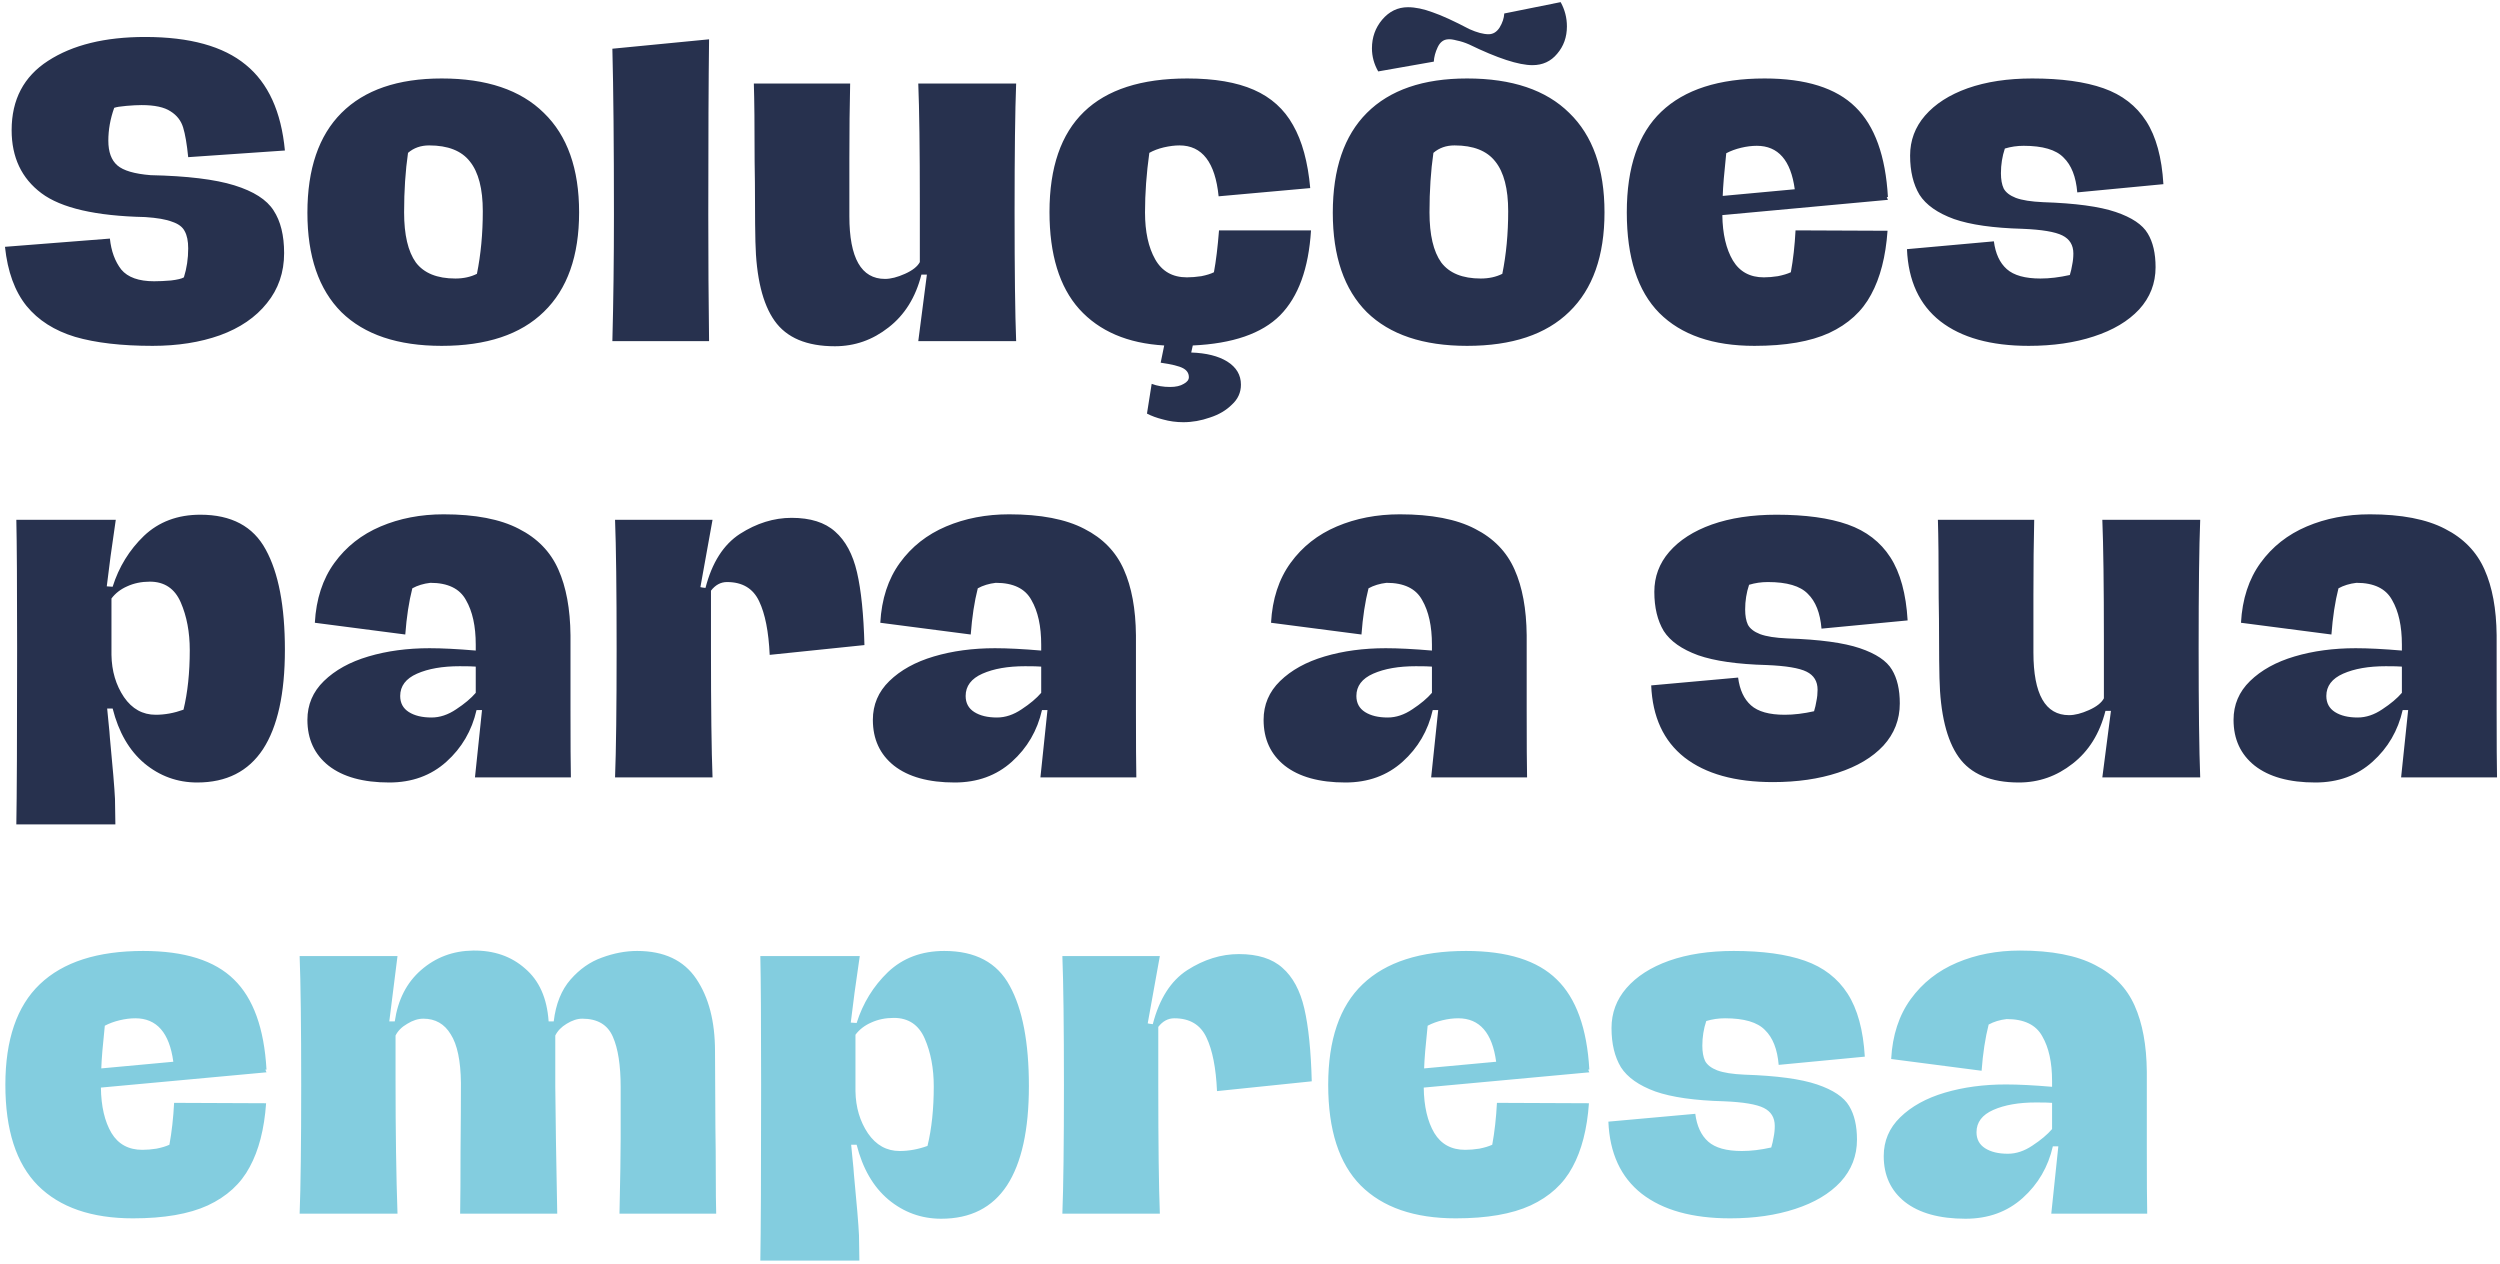
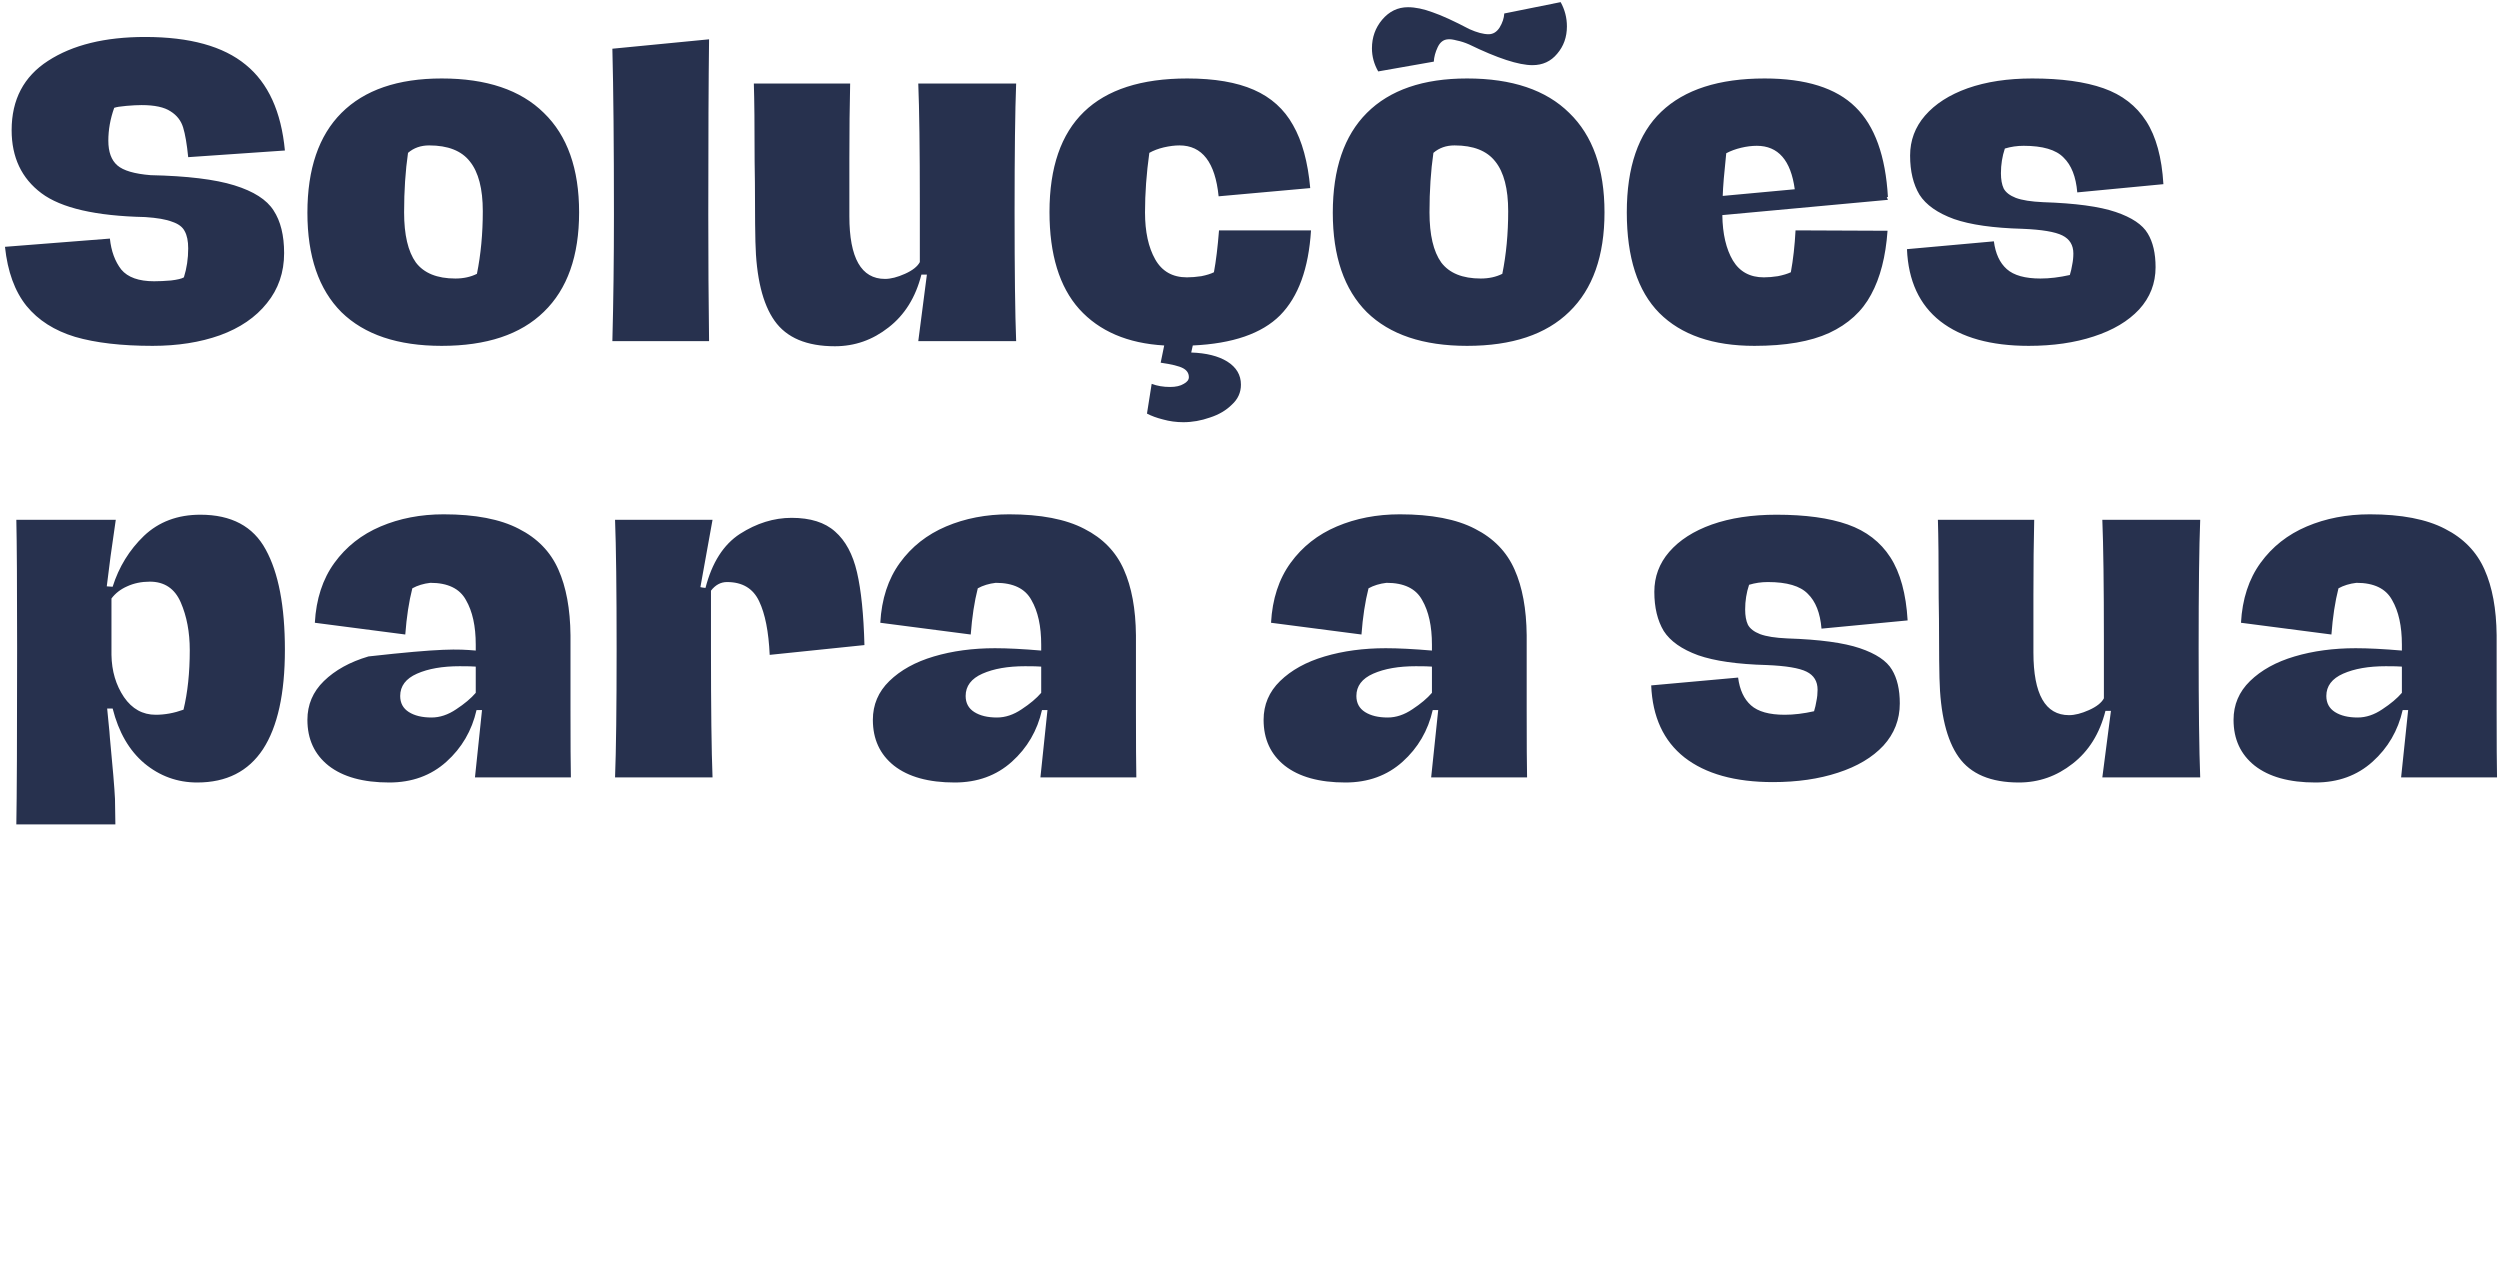
<svg xmlns="http://www.w3.org/2000/svg" width="447" height="226" viewBox="0 0 447 226" fill="none">
-   <path d="M27.28 61.84C21.727 61.84 17.107 61.303 13.42 60.23C9.733 59.11 6.84 57.267 4.74 54.7C2.64 52.087 1.357 48.563 0.89 44.13L19.65 42.66C19.883 44.9 20.56 46.743 21.68 48.19C22.847 49.59 24.807 50.29 27.56 50.29C28.447 50.29 29.45 50.243 30.57 50.15C31.737 50.01 32.507 49.823 32.88 49.59C33.393 47.957 33.65 46.23 33.65 44.41C33.65 43.103 33.44 42.077 33.02 41.33C32.647 40.583 31.9 40.023 30.78 39.65C29.707 39.23 28.097 38.95 25.95 38.81C17.13 38.623 10.947 37.2 7.4 34.54C3.853 31.88 2.08 28.123 2.08 23.27C2.08 17.81 4.25 13.68 8.59 10.88C12.977 8.033 18.763 6.61 25.95 6.61C33.93 6.61 39.927 8.267 43.94 11.58C47.953 14.847 50.287 19.957 50.94 26.91L33.65 28.1C33.417 25.767 33.113 23.993 32.74 22.78C32.367 21.567 31.62 20.61 30.5 19.91C29.38 19.163 27.653 18.79 25.32 18.79C24.573 18.79 23.663 18.837 22.59 18.93C21.517 19.023 20.793 19.14 20.42 19.28C19.72 21.24 19.37 23.2 19.37 25.16C19.37 27.167 19.907 28.637 20.98 29.57C22.053 30.503 24.037 31.087 26.93 31.32C33.463 31.46 38.457 32.067 41.91 33.14C45.363 34.213 47.697 35.707 48.91 37.62C50.17 39.533 50.8 42.077 50.8 45.25C50.8 48.703 49.773 51.69 47.72 54.21C45.713 56.73 42.913 58.643 39.32 59.95C35.773 61.21 31.76 61.84 27.28 61.84ZM78.974 61.84C71.134 61.84 65.161 59.833 61.054 55.82C56.994 51.76 54.964 45.833 54.964 38.04C54.964 30.2 56.994 24.25 61.054 20.19C65.161 16.083 71.134 14.03 78.974 14.03C87.001 14.03 93.091 16.083 97.244 20.19C101.444 24.25 103.544 30.177 103.544 37.97C103.544 45.763 101.444 51.69 97.244 55.75C93.091 59.81 87.001 61.84 78.974 61.84ZM81.424 49.8C82.871 49.8 84.154 49.52 85.274 48.96C85.974 45.507 86.324 41.773 86.324 37.76C86.324 33.747 85.554 30.783 84.014 28.87C82.521 26.957 80.094 26 76.734 26C75.241 26 73.981 26.443 72.954 27.33C72.487 30.55 72.254 34.097 72.254 37.97C72.254 41.983 72.954 44.97 74.354 46.93C75.801 48.843 78.157 49.8 81.424 49.8ZM109.492 61C109.679 53.86 109.772 46.323 109.772 38.39C109.772 25.883 109.679 15.99 109.492 8.71L126.782 7.03C126.689 14.123 126.642 24.577 126.642 38.39C126.642 46.463 126.689 54 126.782 61H109.492ZM181.687 14.94C181.5 19.7 181.407 27.353 181.407 37.9C181.407 48.493 181.5 56.193 181.687 61H164.187L165.727 49.1H164.747C163.72 53.16 161.76 56.31 158.867 58.55C156.02 60.79 152.824 61.91 149.277 61.91C144.237 61.91 140.644 60.393 138.497 57.36C136.35 54.327 135.207 49.613 135.067 43.22C135.02 41.213 134.997 38.95 134.997 36.43C134.997 33.91 134.974 31.39 134.927 28.87C134.927 22.477 134.88 17.833 134.787 14.94H152.007C151.914 18.813 151.867 23.293 151.867 28.38V38.67C151.867 46.137 153.99 49.87 158.237 49.87C159.264 49.87 160.454 49.567 161.807 48.96C163.16 48.353 164.047 47.653 164.467 46.86V36.43C164.467 26.677 164.374 19.513 164.187 14.94H181.687ZM234.409 41.19C233.989 48.003 232.146 53.067 228.879 56.38C225.613 59.647 220.409 61.443 213.269 61.77L212.989 63.03C215.696 63.123 217.843 63.66 219.429 64.64C221.063 65.667 221.879 67.043 221.879 68.77C221.879 70.17 221.343 71.36 220.269 72.34C219.243 73.367 217.936 74.137 216.349 74.65C214.763 75.21 213.176 75.49 211.589 75.49C210.329 75.49 209.116 75.327 207.949 75C206.829 74.72 205.873 74.37 205.079 73.95L205.919 68.63C206.899 69.003 207.996 69.19 209.209 69.19C210.236 69.19 211.053 69.003 211.659 68.63C212.266 68.303 212.569 67.907 212.569 67.44C212.569 66.74 212.219 66.203 211.519 65.83C210.819 65.457 209.489 65.13 207.529 64.85L208.159 61.77C201.626 61.397 196.563 59.227 192.969 55.26C189.423 51.293 187.649 45.507 187.649 37.9C187.649 21.987 195.863 14.03 212.289 14.03C217.143 14.03 221.109 14.707 224.189 16.06C227.269 17.413 229.603 19.513 231.189 22.36C232.823 25.207 233.849 28.963 234.269 33.63L217.889 35.1C217.283 29.033 214.949 26 210.889 26C210.049 26 209.116 26.117 208.089 26.35C207.109 26.583 206.246 26.91 205.499 27.33C204.986 31.017 204.729 34.563 204.729 37.97C204.729 41.423 205.336 44.223 206.549 46.37C207.763 48.517 209.653 49.59 212.219 49.59C213.013 49.59 213.876 49.52 214.809 49.38C215.743 49.193 216.489 48.96 217.049 48.68C217.423 46.673 217.726 44.177 217.959 41.19H234.409ZM262.314 61.84C254.474 61.84 248.5 59.833 244.394 55.82C240.334 51.76 238.304 45.833 238.304 38.04C238.304 30.2 240.334 24.25 244.394 20.19C248.5 16.083 254.474 14.03 262.314 14.03C270.34 14.03 276.43 16.083 280.584 20.19C284.784 24.25 286.884 30.177 286.884 37.97C286.884 45.763 284.784 51.69 280.584 55.75C276.43 59.81 270.34 61.84 262.314 61.84ZM264.764 49.8C266.21 49.8 267.494 49.52 268.614 48.96C269.314 45.507 269.664 41.773 269.664 37.76C269.664 33.747 268.894 30.783 267.354 28.87C265.86 26.957 263.434 26 260.074 26C258.58 26 257.32 26.443 256.294 27.33C255.827 30.55 255.594 34.097 255.594 37.97C255.594 41.983 256.294 44.97 257.694 46.93C259.14 48.843 261.497 49.8 264.764 49.8ZM246.424 12.77C245.677 11.463 245.304 10.087 245.304 8.64C245.304 6.68 245.91 4.977 247.124 3.53C248.384 2.037 249.924 1.29 251.744 1.29C253.05 1.29 254.52 1.593 256.154 2.2C257.787 2.76 259.98 3.763 262.734 5.21C264.087 5.817 265.23 6.12 266.164 6.12C266.957 6.12 267.61 5.723 268.124 4.93C268.637 4.09 268.917 3.25 268.964 2.41L279.044 0.38C279.79 1.733 280.164 3.18 280.164 4.72C280.164 6.633 279.58 8.267 278.414 9.62C277.294 10.973 275.824 11.65 274.004 11.65C271.53 11.65 267.75 10.413 262.664 7.94C261.917 7.613 261.194 7.38 260.494 7.24C259.794 7.053 259.257 6.983 258.884 7.03C258.09 7.077 257.484 7.543 257.064 8.43C256.644 9.317 256.41 10.18 256.364 11.02L246.424 12.77ZM337.562 35.73L307.952 38.46C307.999 41.82 308.629 44.527 309.842 46.58C311.055 48.587 312.899 49.59 315.372 49.59C316.165 49.59 317.005 49.52 317.892 49.38C318.825 49.193 319.595 48.96 320.202 48.68C320.622 46.393 320.902 43.897 321.042 41.19L337.492 41.26C337.165 45.88 336.185 49.683 334.552 52.67C332.965 55.657 330.469 57.943 327.062 59.53C323.702 61.07 319.245 61.84 313.692 61.84C306.272 61.84 300.602 59.88 296.682 55.96C292.809 52.04 290.872 46.043 290.872 37.97C290.872 29.897 292.925 23.9 297.032 19.98C301.185 16.013 307.345 14.03 315.512 14.03C322.885 14.03 328.299 15.733 331.752 19.14C335.205 22.5 337.142 27.867 337.562 35.24H337.352L337.562 35.73ZM314.112 26.07C313.225 26.07 312.292 26.187 311.312 26.42C310.332 26.653 309.445 26.98 308.652 27.4C308.279 30.9 308.069 33.443 308.022 35.03L320.902 33.84C320.202 28.66 317.939 26.07 314.112 26.07ZM362.736 61.84C355.97 61.84 350.696 60.37 346.916 57.43C343.183 54.49 341.2 50.197 340.966 44.55L356.506 43.15C356.786 45.343 357.556 47 358.816 48.12C360.076 49.24 362.083 49.8 364.836 49.8C366.47 49.8 368.22 49.59 370.086 49.17C370.273 48.563 370.413 47.957 370.506 47.35C370.646 46.697 370.716 46.02 370.716 45.32C370.716 43.827 370.063 42.753 368.756 42.1C367.45 41.447 365.07 41.05 361.616 40.91C356.39 40.77 352.306 40.187 349.366 39.16C346.426 38.087 344.373 36.64 343.206 34.82C342.086 32.953 341.526 30.62 341.526 27.82C341.526 25.113 342.413 22.733 344.186 20.68C346.006 18.58 348.55 16.947 351.816 15.78C355.13 14.613 358.98 14.03 363.366 14.03C368.546 14.03 372.793 14.613 376.106 15.78C379.42 16.947 381.963 18.907 383.736 21.66C385.51 24.413 386.536 28.17 386.816 32.93L371.416 34.4C371.183 31.6 370.366 29.523 368.966 28.17C367.613 26.77 365.233 26.07 361.826 26.07C360.66 26.07 359.54 26.233 358.466 26.56C358 27.96 357.766 29.43 357.766 30.97C357.766 32.09 357.93 33 358.256 33.7C358.63 34.4 359.353 34.96 360.426 35.38C361.546 35.8 363.18 36.057 365.326 36.15C371.066 36.337 375.383 36.92 378.276 37.9C381.17 38.88 383.083 40.163 384.016 41.75C384.95 43.29 385.416 45.297 385.416 47.77C385.416 50.663 384.436 53.183 382.476 55.33C380.516 57.43 377.81 59.04 374.356 60.16C370.95 61.28 367.076 61.84 362.736 61.84ZM2.92 147.4C3.013 142.407 3.06 131.907 3.06 115.9C3.06 104.607 3.013 96.953 2.92 92.94H20.7C20 97.653 19.463 101.62 19.09 104.84L20.14 104.91C21.26 101.363 23.127 98.33 25.74 95.81C28.4 93.29 31.76 92.03 35.82 92.03C41.373 92.03 45.27 94.107 47.51 98.26C49.797 102.413 50.94 108.387 50.94 116.18C50.94 124.02 49.633 129.947 47.02 133.96C44.407 137.927 40.487 139.91 35.26 139.91C31.713 139.91 28.563 138.767 25.81 136.48C23.103 134.193 21.213 130.927 20.14 126.68H19.16C19.253 127.707 19.347 128.663 19.44 129.55C19.533 130.39 19.603 131.183 19.65 131.93C20.163 137.25 20.467 140.89 20.56 142.85L20.63 147.4H2.92ZM27.84 127.8C29.473 127.8 31.13 127.497 32.81 126.89C33.557 123.81 33.93 120.263 33.93 116.25C33.93 113.03 33.393 110.183 32.32 107.71C31.247 105.237 29.403 104 26.79 104C25.297 104 23.943 104.28 22.73 104.84C21.563 105.353 20.63 106.077 19.93 107.01V117.09C19.977 119.983 20.723 122.503 22.17 124.65C23.617 126.75 25.507 127.8 27.84 127.8ZM69.594 139.91C64.927 139.91 61.311 138.907 58.744 136.9C56.224 134.893 54.964 132.163 54.964 128.71C54.964 126.003 55.944 123.693 57.904 121.78C59.911 119.82 62.571 118.35 65.884 117.37C69.197 116.39 72.837 115.9 76.804 115.9C79.044 115.9 81.797 116.04 85.064 116.32V115.27C85.064 111.957 84.481 109.297 83.314 107.29C82.194 105.237 80.071 104.21 76.944 104.21C75.731 104.35 74.657 104.677 73.724 105.19C73.117 107.57 72.697 110.323 72.464 113.45L56.294 111.35C56.527 107.103 57.694 103.533 59.794 100.64C61.894 97.747 64.647 95.577 68.054 94.13C71.461 92.683 75.217 91.96 79.324 91.96C84.971 91.96 89.451 92.823 92.764 94.55C96.077 96.23 98.434 98.657 99.834 101.83C101.234 104.957 101.957 108.877 102.004 113.59V123.04V126.96C102.004 132.887 102.027 136.9 102.074 139H84.924L86.184 126.96H85.204C84.364 130.647 82.567 133.727 79.814 136.2C77.061 138.673 73.654 139.91 69.594 139.91ZM77.154 128.29C78.647 128.29 80.117 127.8 81.564 126.82C83.057 125.84 84.224 124.86 85.064 123.88V119.19C84.551 119.143 83.594 119.12 82.194 119.12C79.114 119.12 76.571 119.563 74.564 120.45C72.557 121.337 71.554 122.667 71.554 124.44C71.554 125.7 72.067 126.657 73.094 127.31C74.121 127.963 75.474 128.29 77.154 128.29ZM141.541 92.59C144.901 92.59 147.491 93.407 149.311 95.04C151.177 96.673 152.484 99.1 153.231 102.32C153.977 105.54 154.421 109.88 154.561 115.34L137.621 117.09C137.434 112.937 136.804 109.74 135.731 107.5C134.657 105.213 132.744 104.07 129.991 104.07C128.871 104.07 127.914 104.583 127.121 105.61V110.16V116.11C127.121 126.61 127.214 134.24 127.401 139H109.971C110.157 134.24 110.251 126.587 110.251 116.04C110.251 105.447 110.157 97.747 109.971 92.94H127.401L125.231 104.98L125.581 105.05L126.141 105.12C127.307 100.593 129.361 97.373 132.301 95.46C135.287 93.547 138.367 92.59 141.541 92.59ZM170.697 139.91C166.031 139.91 162.414 138.907 159.847 136.9C157.327 134.893 156.067 132.163 156.067 128.71C156.067 126.003 157.047 123.693 159.007 121.78C161.014 119.82 163.674 118.35 166.987 117.37C170.301 116.39 173.941 115.9 177.907 115.9C180.147 115.9 182.901 116.04 186.167 116.32V115.27C186.167 111.957 185.584 109.297 184.417 107.29C183.297 105.237 181.174 104.21 178.047 104.21C176.834 104.35 175.761 104.677 174.827 105.19C174.221 107.57 173.801 110.323 173.567 113.45L157.397 111.35C157.631 107.103 158.797 103.533 160.897 100.64C162.997 97.747 165.751 95.577 169.157 94.13C172.564 92.683 176.321 91.96 180.427 91.96C186.074 91.96 190.554 92.823 193.867 94.55C197.181 96.23 199.537 98.657 200.937 101.83C202.337 104.957 203.061 108.877 203.107 113.59V123.04V126.96C203.107 132.887 203.131 136.9 203.177 139H186.027L187.287 126.96H186.307C185.467 130.647 183.671 133.727 180.917 136.2C178.164 138.673 174.757 139.91 170.697 139.91ZM178.257 128.29C179.751 128.29 181.221 127.8 182.667 126.82C184.161 125.84 185.327 124.86 186.167 123.88V119.19C185.654 119.143 184.697 119.12 183.297 119.12C180.217 119.12 177.674 119.563 175.667 120.45C173.661 121.337 172.657 122.667 172.657 124.44C172.657 125.7 173.171 126.657 174.197 127.31C175.224 127.963 176.577 128.29 178.257 128.29ZM240.561 139.91C235.894 139.91 232.277 138.907 229.711 136.9C227.191 134.893 225.931 132.163 225.931 128.71C225.931 126.003 226.911 123.693 228.871 121.78C230.877 119.82 233.537 118.35 236.851 117.37C240.164 116.39 243.804 115.9 247.771 115.9C250.011 115.9 252.764 116.04 256.031 116.32V115.27C256.031 111.957 255.447 109.297 254.281 107.29C253.161 105.237 251.037 104.21 247.911 104.21C246.697 104.35 245.624 104.677 244.691 105.19C244.084 107.57 243.664 110.323 243.431 113.45L227.261 111.35C227.494 107.103 228.661 103.533 230.761 100.64C232.861 97.747 235.614 95.577 239.021 94.13C242.427 92.683 246.184 91.96 250.291 91.96C255.937 91.96 260.417 92.823 263.731 94.55C267.044 96.23 269.401 98.657 270.801 101.83C272.201 104.957 272.924 108.877 272.971 113.59V123.04V126.96C272.971 132.887 272.994 136.9 273.041 139H255.891L257.151 126.96H256.171C255.331 130.647 253.534 133.727 250.781 136.2C248.027 138.673 244.621 139.91 240.561 139.91ZM248.121 128.29C249.614 128.29 251.084 127.8 252.531 126.82C254.024 125.84 255.191 124.86 256.031 123.88V119.19C255.517 119.143 254.561 119.12 253.161 119.12C250.081 119.12 247.537 119.563 245.531 120.45C243.524 121.337 242.521 122.667 242.521 124.44C242.521 125.7 243.034 126.657 244.061 127.31C245.087 127.963 246.441 128.29 248.121 128.29ZM317.004 139.84C310.237 139.84 304.964 138.37 301.184 135.43C297.451 132.49 295.467 128.197 295.234 122.55L310.774 121.15C311.054 123.343 311.824 125 313.084 126.12C314.344 127.24 316.351 127.8 319.104 127.8C320.737 127.8 322.487 127.59 324.354 127.17C324.541 126.563 324.681 125.957 324.774 125.35C324.914 124.697 324.984 124.02 324.984 123.32C324.984 121.827 324.331 120.753 323.024 120.1C321.717 119.447 319.337 119.05 315.884 118.91C310.657 118.77 306.574 118.187 303.634 117.16C300.694 116.087 298.641 114.64 297.474 112.82C296.354 110.953 295.794 108.62 295.794 105.82C295.794 103.113 296.681 100.733 298.454 98.68C300.274 96.58 302.817 94.947 306.084 93.78C309.397 92.613 313.247 92.03 317.634 92.03C322.814 92.03 327.061 92.613 330.374 93.78C333.687 94.947 336.231 96.907 338.004 99.66C339.777 102.413 340.804 106.17 341.084 110.93L325.684 112.4C325.451 109.6 324.634 107.523 323.234 106.17C321.881 104.77 319.501 104.07 316.094 104.07C314.927 104.07 313.807 104.233 312.734 104.56C312.267 105.96 312.034 107.43 312.034 108.97C312.034 110.09 312.197 111 312.524 111.7C312.897 112.4 313.621 112.96 314.694 113.38C315.814 113.8 317.447 114.057 319.594 114.15C325.334 114.337 329.651 114.92 332.544 115.9C335.437 116.88 337.351 118.163 338.284 119.75C339.217 121.29 339.684 123.297 339.684 125.77C339.684 128.663 338.704 131.183 336.744 133.33C334.784 135.43 332.077 137.04 328.624 138.16C325.217 139.28 321.344 139.84 317.004 139.84ZM393.396 92.94C393.209 97.7 393.116 105.353 393.116 115.9C393.116 126.493 393.209 134.193 393.396 139H375.896L377.436 127.1H376.456C375.429 131.16 373.469 134.31 370.576 136.55C367.729 138.79 364.533 139.91 360.986 139.91C355.946 139.91 352.353 138.393 350.206 135.36C348.059 132.327 346.916 127.613 346.776 121.22C346.729 119.213 346.706 116.95 346.706 114.43C346.706 111.91 346.683 109.39 346.636 106.87C346.636 100.477 346.589 95.833 346.496 92.94H363.716C363.623 96.813 363.576 101.293 363.576 106.38V116.67C363.576 124.137 365.699 127.87 369.946 127.87C370.973 127.87 372.163 127.567 373.516 126.96C374.869 126.353 375.756 125.653 376.176 124.86V114.43C376.176 104.677 376.083 97.513 375.896 92.94H393.396ZM413.988 139.91C409.322 139.91 405.705 138.907 403.138 136.9C400.618 134.893 399.358 132.163 399.358 128.71C399.358 126.003 400.338 123.693 402.298 121.78C404.305 119.82 406.965 118.35 410.278 117.37C413.592 116.39 417.232 115.9 421.198 115.9C423.438 115.9 426.192 116.04 429.458 116.32V115.27C429.458 111.957 428.875 109.297 427.708 107.29C426.588 105.237 424.465 104.21 421.338 104.21C420.125 104.35 419.052 104.677 418.118 105.19C417.512 107.57 417.092 110.323 416.858 113.45L400.688 111.35C400.922 107.103 402.088 103.533 404.188 100.64C406.288 97.747 409.042 95.577 412.448 94.13C415.855 92.683 419.612 91.96 423.718 91.96C429.365 91.96 433.845 92.823 437.158 94.55C440.472 96.23 442.828 98.657 444.228 101.83C445.628 104.957 446.352 108.877 446.398 113.59V123.04V126.96C446.398 132.887 446.422 136.9 446.468 139H429.318L430.578 126.96H429.598C428.758 130.647 426.962 133.727 424.208 136.2C421.455 138.673 418.048 139.91 413.988 139.91ZM421.548 128.29C423.042 128.29 424.512 127.8 425.958 126.82C427.452 125.84 428.618 124.86 429.458 123.88V119.19C428.945 119.143 427.988 119.12 426.588 119.12C423.508 119.12 420.965 119.563 418.958 120.45C416.952 121.337 415.948 122.667 415.948 124.44C415.948 125.7 416.462 126.657 417.488 127.31C418.515 127.963 419.868 128.29 421.548 128.29Z" fill="#27314E" />
-   <path d="M47.65 191.73L18.04 194.46C18.087 197.82 18.717 200.527 19.93 202.58C21.143 204.587 22.987 205.59 25.46 205.59C26.253 205.59 27.093 205.52 27.98 205.38C28.913 205.193 29.683 204.96 30.29 204.68C30.71 202.393 30.99 199.897 31.13 197.19L47.58 197.26C47.253 201.88 46.273 205.683 44.64 208.67C43.053 211.657 40.557 213.943 37.15 215.53C33.79 217.07 29.333 217.84 23.78 217.84C16.36 217.84 10.69 215.88 6.77 211.96C2.897 208.04 0.96 202.043 0.96 193.97C0.96 185.897 3.013 179.9 7.12 175.98C11.273 172.013 17.433 170.03 25.6 170.03C32.973 170.03 38.387 171.733 41.84 175.14C45.293 178.5 47.23 183.867 47.65 191.24H47.44L47.65 191.73ZM24.2 182.07C23.313 182.07 22.38 182.187 21.4 182.42C20.42 182.653 19.533 182.98 18.74 183.4C18.367 186.9 18.157 189.443 18.11 191.03L30.99 189.84C30.29 184.66 28.027 182.07 24.2 182.07ZM53.574 217C53.761 212.24 53.854 204.587 53.854 194.04C53.854 183.447 53.761 175.747 53.574 170.94H71.074L69.604 182.63H70.584C71.144 178.757 72.708 175.7 75.274 173.46C77.888 171.173 80.991 170.007 84.584 169.96C88.318 169.913 91.421 170.987 93.894 173.18C96.414 175.327 97.814 178.477 98.094 182.63H99.004C99.378 179.503 100.381 177.007 102.014 175.14C103.648 173.273 105.514 171.967 107.614 171.22C109.761 170.427 111.861 170.03 113.914 170.03C118.721 170.03 122.244 171.687 124.484 175C126.724 178.313 127.844 182.63 127.844 187.95L127.914 201.53C127.961 204.377 127.984 207.247 127.984 210.14C127.984 213.033 128.008 215.32 128.054 217H110.764C110.904 210.607 110.974 206.127 110.974 203.56V194.39C110.974 190.47 110.508 187.46 109.574 185.36C108.641 183.213 106.821 182.14 104.114 182.14C103.228 182.14 102.294 182.443 101.314 183.05C100.381 183.61 99.704 184.31 99.284 185.15V194.32C99.331 199.873 99.448 207.433 99.634 217H82.274C82.321 214.293 82.344 210.56 82.344 205.8C82.391 200.993 82.414 196.933 82.414 193.62C82.368 189.653 81.761 186.76 80.594 184.94C79.474 183.073 77.841 182.14 75.694 182.14C74.761 182.14 73.804 182.443 72.824 183.05C71.844 183.61 71.144 184.31 70.724 185.15V193.13C70.724 202.323 70.841 210.28 71.074 217H53.574ZM135.947 225.4C136.041 220.407 136.087 209.907 136.087 193.9C136.087 182.607 136.041 174.953 135.947 170.94H153.727C153.027 175.653 152.491 179.62 152.117 182.84L153.167 182.91C154.287 179.363 156.154 176.33 158.767 173.81C161.427 171.29 164.787 170.03 168.847 170.03C174.401 170.03 178.297 172.107 180.537 176.26C182.824 180.413 183.967 186.387 183.967 194.18C183.967 202.02 182.661 207.947 180.047 211.96C177.434 215.927 173.514 217.91 168.287 217.91C164.741 217.91 161.591 216.767 158.837 214.48C156.131 212.193 154.241 208.927 153.167 204.68H152.187C152.281 205.707 152.374 206.663 152.467 207.55C152.561 208.39 152.631 209.183 152.677 209.93C153.191 215.25 153.494 218.89 153.587 220.85L153.657 225.4H135.947ZM160.867 205.8C162.501 205.8 164.157 205.497 165.837 204.89C166.584 201.81 166.957 198.263 166.957 194.25C166.957 191.03 166.421 188.183 165.347 185.71C164.274 183.237 162.431 182 159.817 182C158.324 182 156.971 182.28 155.757 182.84C154.591 183.353 153.657 184.077 152.957 185.01V195.09C153.004 197.983 153.751 200.503 155.197 202.65C156.644 204.75 158.534 205.8 160.867 205.8ZM221.521 170.59C224.881 170.59 227.471 171.407 229.291 173.04C231.158 174.673 232.465 177.1 233.211 180.32C233.958 183.54 234.401 187.88 234.541 193.34L217.601 195.09C217.415 190.937 216.785 187.74 215.711 185.5C214.638 183.213 212.725 182.07 209.971 182.07C208.851 182.07 207.895 182.583 207.101 183.61V188.16V194.11C207.101 204.61 207.195 212.24 207.381 217H189.951C190.138 212.24 190.231 204.587 190.231 194.04C190.231 183.447 190.138 175.747 189.951 170.94H207.381L205.211 182.98L205.561 183.05L206.121 183.12C207.288 178.593 209.341 175.373 212.281 173.46C215.268 171.547 218.348 170.59 221.521 170.59ZM284.173 191.73L254.563 194.46C254.61 197.82 255.24 200.527 256.453 202.58C257.667 204.587 259.51 205.59 261.983 205.59C262.777 205.59 263.617 205.52 264.503 205.38C265.437 205.193 266.207 204.96 266.813 204.68C267.233 202.393 267.513 199.897 267.653 197.19L284.103 197.26C283.777 201.88 282.797 205.683 281.163 208.67C279.577 211.657 277.08 213.943 273.673 215.53C270.313 217.07 265.857 217.84 260.303 217.84C252.883 217.84 247.213 215.88 243.293 211.96C239.42 208.04 237.483 202.043 237.483 193.97C237.483 185.897 239.537 179.9 243.643 175.98C247.797 172.013 253.957 170.03 262.123 170.03C269.497 170.03 274.91 171.733 278.363 175.14C281.817 178.5 283.753 183.867 284.173 191.24H283.963L284.173 191.73ZM260.723 182.07C259.837 182.07 258.903 182.187 257.923 182.42C256.943 182.653 256.057 182.98 255.263 183.4C254.89 186.9 254.68 189.443 254.633 191.03L267.513 189.84C266.813 184.66 264.55 182.07 260.723 182.07ZM309.348 217.84C302.581 217.84 297.308 216.37 293.528 213.43C289.794 210.49 287.811 206.197 287.578 200.55L303.118 199.15C303.398 201.343 304.168 203 305.428 204.12C306.688 205.24 308.694 205.8 311.448 205.8C313.081 205.8 314.831 205.59 316.698 205.17C316.884 204.563 317.024 203.957 317.118 203.35C317.258 202.697 317.328 202.02 317.328 201.32C317.328 199.827 316.674 198.753 315.368 198.1C314.061 197.447 311.681 197.05 308.228 196.91C303.001 196.77 298.918 196.187 295.978 195.16C293.038 194.087 290.984 192.64 289.818 190.82C288.698 188.953 288.138 186.62 288.138 183.82C288.138 181.113 289.024 178.733 290.798 176.68C292.618 174.58 295.161 172.947 298.428 171.78C301.741 170.613 305.591 170.03 309.978 170.03C315.158 170.03 319.404 170.613 322.718 171.78C326.031 172.947 328.574 174.907 330.348 177.66C332.121 180.413 333.148 184.17 333.428 188.93L318.028 190.4C317.794 187.6 316.978 185.523 315.578 184.17C314.224 182.77 311.844 182.07 308.438 182.07C307.271 182.07 306.151 182.233 305.078 182.56C304.611 183.96 304.378 185.43 304.378 186.97C304.378 188.09 304.541 189 304.868 189.7C305.241 190.4 305.964 190.96 307.038 191.38C308.158 191.8 309.791 192.057 311.938 192.15C317.678 192.337 321.994 192.92 324.888 193.9C327.781 194.88 329.694 196.163 330.628 197.75C331.561 199.29 332.028 201.297 332.028 203.77C332.028 206.663 331.048 209.183 329.088 211.33C327.128 213.43 324.421 215.04 320.968 216.16C317.561 217.28 313.688 217.84 309.348 217.84ZM351.44 217.91C346.773 217.91 343.156 216.907 340.59 214.9C338.07 212.893 336.81 210.163 336.81 206.71C336.81 204.003 337.79 201.693 339.75 199.78C341.756 197.82 344.416 196.35 347.73 195.37C351.043 194.39 354.683 193.9 358.65 193.9C360.89 193.9 363.643 194.04 366.91 194.32V193.27C366.91 189.957 366.326 187.297 365.16 185.29C364.04 183.237 361.916 182.21 358.79 182.21C357.576 182.35 356.503 182.677 355.57 183.19C354.963 185.57 354.543 188.323 354.31 191.45L338.14 189.35C338.373 185.103 339.54 181.533 341.64 178.64C343.74 175.747 346.493 173.577 349.9 172.13C353.306 170.683 357.063 169.96 361.17 169.96C366.816 169.96 371.296 170.823 374.61 172.55C377.923 174.23 380.28 176.657 381.68 179.83C383.08 182.957 383.803 186.877 383.85 191.59V201.04V204.96C383.85 210.887 383.873 214.9 383.92 217H366.77L368.03 204.96H367.05C366.21 208.647 364.413 211.727 361.66 214.2C358.906 216.673 355.5 217.91 351.44 217.91ZM359 206.29C360.493 206.29 361.963 205.8 363.41 204.82C364.903 203.84 366.07 202.86 366.91 201.88V197.19C366.396 197.143 365.44 197.12 364.04 197.12C360.96 197.12 358.416 197.563 356.41 198.45C354.403 199.337 353.4 200.667 353.4 202.44C353.4 203.7 353.913 204.657 354.94 205.31C355.966 205.963 357.32 206.29 359 206.29Z" fill="#83CDDF" />
+   <path d="M27.28 61.84C21.727 61.84 17.107 61.303 13.42 60.23C9.733 59.11 6.84 57.267 4.74 54.7C2.64 52.087 1.357 48.563 0.89 44.13L19.65 42.66C19.883 44.9 20.56 46.743 21.68 48.19C22.847 49.59 24.807 50.29 27.56 50.29C28.447 50.29 29.45 50.243 30.57 50.15C31.737 50.01 32.507 49.823 32.88 49.59C33.393 47.957 33.65 46.23 33.65 44.41C33.65 43.103 33.44 42.077 33.02 41.33C32.647 40.583 31.9 40.023 30.78 39.65C29.707 39.23 28.097 38.95 25.95 38.81C17.13 38.623 10.947 37.2 7.4 34.54C3.853 31.88 2.08 28.123 2.08 23.27C2.08 17.81 4.25 13.68 8.59 10.88C12.977 8.033 18.763 6.61 25.95 6.61C33.93 6.61 39.927 8.267 43.94 11.58C47.953 14.847 50.287 19.957 50.94 26.91L33.65 28.1C33.417 25.767 33.113 23.993 32.74 22.78C32.367 21.567 31.62 20.61 30.5 19.91C29.38 19.163 27.653 18.79 25.32 18.79C24.573 18.79 23.663 18.837 22.59 18.93C21.517 19.023 20.793 19.14 20.42 19.28C19.72 21.24 19.37 23.2 19.37 25.16C19.37 27.167 19.907 28.637 20.98 29.57C22.053 30.503 24.037 31.087 26.93 31.32C33.463 31.46 38.457 32.067 41.91 33.14C45.363 34.213 47.697 35.707 48.91 37.62C50.17 39.533 50.8 42.077 50.8 45.25C50.8 48.703 49.773 51.69 47.72 54.21C45.713 56.73 42.913 58.643 39.32 59.95C35.773 61.21 31.76 61.84 27.28 61.84ZM78.974 61.84C71.134 61.84 65.161 59.833 61.054 55.82C56.994 51.76 54.964 45.833 54.964 38.04C54.964 30.2 56.994 24.25 61.054 20.19C65.161 16.083 71.134 14.03 78.974 14.03C87.001 14.03 93.091 16.083 97.244 20.19C101.444 24.25 103.544 30.177 103.544 37.97C103.544 45.763 101.444 51.69 97.244 55.75C93.091 59.81 87.001 61.84 78.974 61.84ZM81.424 49.8C82.871 49.8 84.154 49.52 85.274 48.96C85.974 45.507 86.324 41.773 86.324 37.76C86.324 33.747 85.554 30.783 84.014 28.87C82.521 26.957 80.094 26 76.734 26C75.241 26 73.981 26.443 72.954 27.33C72.487 30.55 72.254 34.097 72.254 37.97C72.254 41.983 72.954 44.97 74.354 46.93C75.801 48.843 78.157 49.8 81.424 49.8ZM109.492 61C109.679 53.86 109.772 46.323 109.772 38.39C109.772 25.883 109.679 15.99 109.492 8.71L126.782 7.03C126.689 14.123 126.642 24.577 126.642 38.39C126.642 46.463 126.689 54 126.782 61H109.492ZM181.687 14.94C181.5 19.7 181.407 27.353 181.407 37.9C181.407 48.493 181.5 56.193 181.687 61H164.187L165.727 49.1H164.747C163.72 53.16 161.76 56.31 158.867 58.55C156.02 60.79 152.824 61.91 149.277 61.91C144.237 61.91 140.644 60.393 138.497 57.36C136.35 54.327 135.207 49.613 135.067 43.22C135.02 41.213 134.997 38.95 134.997 36.43C134.997 33.91 134.974 31.39 134.927 28.87C134.927 22.477 134.88 17.833 134.787 14.94H152.007C151.914 18.813 151.867 23.293 151.867 28.38V38.67C151.867 46.137 153.99 49.87 158.237 49.87C159.264 49.87 160.454 49.567 161.807 48.96C163.16 48.353 164.047 47.653 164.467 46.86V36.43C164.467 26.677 164.374 19.513 164.187 14.94H181.687ZM234.409 41.19C233.989 48.003 232.146 53.067 228.879 56.38C225.613 59.647 220.409 61.443 213.269 61.77L212.989 63.03C215.696 63.123 217.843 63.66 219.429 64.64C221.063 65.667 221.879 67.043 221.879 68.77C221.879 70.17 221.343 71.36 220.269 72.34C219.243 73.367 217.936 74.137 216.349 74.65C214.763 75.21 213.176 75.49 211.589 75.49C210.329 75.49 209.116 75.327 207.949 75C206.829 74.72 205.873 74.37 205.079 73.95L205.919 68.63C206.899 69.003 207.996 69.19 209.209 69.19C210.236 69.19 211.053 69.003 211.659 68.63C212.266 68.303 212.569 67.907 212.569 67.44C212.569 66.74 212.219 66.203 211.519 65.83C210.819 65.457 209.489 65.13 207.529 64.85L208.159 61.77C201.626 61.397 196.563 59.227 192.969 55.26C189.423 51.293 187.649 45.507 187.649 37.9C187.649 21.987 195.863 14.03 212.289 14.03C217.143 14.03 221.109 14.707 224.189 16.06C227.269 17.413 229.603 19.513 231.189 22.36C232.823 25.207 233.849 28.963 234.269 33.63L217.889 35.1C217.283 29.033 214.949 26 210.889 26C210.049 26 209.116 26.117 208.089 26.35C207.109 26.583 206.246 26.91 205.499 27.33C204.986 31.017 204.729 34.563 204.729 37.97C204.729 41.423 205.336 44.223 206.549 46.37C207.763 48.517 209.653 49.59 212.219 49.59C213.013 49.59 213.876 49.52 214.809 49.38C215.743 49.193 216.489 48.96 217.049 48.68C217.423 46.673 217.726 44.177 217.959 41.19H234.409ZM262.314 61.84C254.474 61.84 248.5 59.833 244.394 55.82C240.334 51.76 238.304 45.833 238.304 38.04C238.304 30.2 240.334 24.25 244.394 20.19C248.5 16.083 254.474 14.03 262.314 14.03C270.34 14.03 276.43 16.083 280.584 20.19C284.784 24.25 286.884 30.177 286.884 37.97C286.884 45.763 284.784 51.69 280.584 55.75C276.43 59.81 270.34 61.84 262.314 61.84ZM264.764 49.8C266.21 49.8 267.494 49.52 268.614 48.96C269.314 45.507 269.664 41.773 269.664 37.76C269.664 33.747 268.894 30.783 267.354 28.87C265.86 26.957 263.434 26 260.074 26C258.58 26 257.32 26.443 256.294 27.33C255.827 30.55 255.594 34.097 255.594 37.97C255.594 41.983 256.294 44.97 257.694 46.93C259.14 48.843 261.497 49.8 264.764 49.8ZM246.424 12.77C245.677 11.463 245.304 10.087 245.304 8.64C245.304 6.68 245.91 4.977 247.124 3.53C248.384 2.037 249.924 1.29 251.744 1.29C253.05 1.29 254.52 1.593 256.154 2.2C257.787 2.76 259.98 3.763 262.734 5.21C264.087 5.817 265.23 6.12 266.164 6.12C266.957 6.12 267.61 5.723 268.124 4.93C268.637 4.09 268.917 3.25 268.964 2.41L279.044 0.38C279.79 1.733 280.164 3.18 280.164 4.72C280.164 6.633 279.58 8.267 278.414 9.62C277.294 10.973 275.824 11.65 274.004 11.65C271.53 11.65 267.75 10.413 262.664 7.94C261.917 7.613 261.194 7.38 260.494 7.24C259.794 7.053 259.257 6.983 258.884 7.03C258.09 7.077 257.484 7.543 257.064 8.43C256.644 9.317 256.41 10.18 256.364 11.02L246.424 12.77ZM337.562 35.73L307.952 38.46C307.999 41.82 308.629 44.527 309.842 46.58C311.055 48.587 312.899 49.59 315.372 49.59C316.165 49.59 317.005 49.52 317.892 49.38C318.825 49.193 319.595 48.96 320.202 48.68C320.622 46.393 320.902 43.897 321.042 41.19L337.492 41.26C337.165 45.88 336.185 49.683 334.552 52.67C332.965 55.657 330.469 57.943 327.062 59.53C323.702 61.07 319.245 61.84 313.692 61.84C306.272 61.84 300.602 59.88 296.682 55.96C292.809 52.04 290.872 46.043 290.872 37.97C290.872 29.897 292.925 23.9 297.032 19.98C301.185 16.013 307.345 14.03 315.512 14.03C322.885 14.03 328.299 15.733 331.752 19.14C335.205 22.5 337.142 27.867 337.562 35.24H337.352L337.562 35.73ZM314.112 26.07C313.225 26.07 312.292 26.187 311.312 26.42C310.332 26.653 309.445 26.98 308.652 27.4C308.279 30.9 308.069 33.443 308.022 35.03L320.902 33.84C320.202 28.66 317.939 26.07 314.112 26.07ZM362.736 61.84C355.97 61.84 350.696 60.37 346.916 57.43C343.183 54.49 341.2 50.197 340.966 44.55L356.506 43.15C356.786 45.343 357.556 47 358.816 48.12C360.076 49.24 362.083 49.8 364.836 49.8C366.47 49.8 368.22 49.59 370.086 49.17C370.273 48.563 370.413 47.957 370.506 47.35C370.646 46.697 370.716 46.02 370.716 45.32C370.716 43.827 370.063 42.753 368.756 42.1C367.45 41.447 365.07 41.05 361.616 40.91C356.39 40.77 352.306 40.187 349.366 39.16C346.426 38.087 344.373 36.64 343.206 34.82C342.086 32.953 341.526 30.62 341.526 27.82C341.526 25.113 342.413 22.733 344.186 20.68C346.006 18.58 348.55 16.947 351.816 15.78C355.13 14.613 358.98 14.03 363.366 14.03C368.546 14.03 372.793 14.613 376.106 15.78C379.42 16.947 381.963 18.907 383.736 21.66C385.51 24.413 386.536 28.17 386.816 32.93L371.416 34.4C371.183 31.6 370.366 29.523 368.966 28.17C367.613 26.77 365.233 26.07 361.826 26.07C360.66 26.07 359.54 26.233 358.466 26.56C358 27.96 357.766 29.43 357.766 30.97C357.766 32.09 357.93 33 358.256 33.7C358.63 34.4 359.353 34.96 360.426 35.38C361.546 35.8 363.18 36.057 365.326 36.15C371.066 36.337 375.383 36.92 378.276 37.9C381.17 38.88 383.083 40.163 384.016 41.75C384.95 43.29 385.416 45.297 385.416 47.77C385.416 50.663 384.436 53.183 382.476 55.33C380.516 57.43 377.81 59.04 374.356 60.16C370.95 61.28 367.076 61.84 362.736 61.84ZM2.92 147.4C3.013 142.407 3.06 131.907 3.06 115.9C3.06 104.607 3.013 96.953 2.92 92.94H20.7C20 97.653 19.463 101.62 19.09 104.84L20.14 104.91C21.26 101.363 23.127 98.33 25.74 95.81C28.4 93.29 31.76 92.03 35.82 92.03C41.373 92.03 45.27 94.107 47.51 98.26C49.797 102.413 50.94 108.387 50.94 116.18C50.94 124.02 49.633 129.947 47.02 133.96C44.407 137.927 40.487 139.91 35.26 139.91C31.713 139.91 28.563 138.767 25.81 136.48C23.103 134.193 21.213 130.927 20.14 126.68H19.16C19.253 127.707 19.347 128.663 19.44 129.55C19.533 130.39 19.603 131.183 19.65 131.93C20.163 137.25 20.467 140.89 20.56 142.85L20.63 147.4H2.92ZM27.84 127.8C29.473 127.8 31.13 127.497 32.81 126.89C33.557 123.81 33.93 120.263 33.93 116.25C33.93 113.03 33.393 110.183 32.32 107.71C31.247 105.237 29.403 104 26.79 104C25.297 104 23.943 104.28 22.73 104.84C21.563 105.353 20.63 106.077 19.93 107.01V117.09C19.977 119.983 20.723 122.503 22.17 124.65C23.617 126.75 25.507 127.8 27.84 127.8ZM69.594 139.91C64.927 139.91 61.311 138.907 58.744 136.9C56.224 134.893 54.964 132.163 54.964 128.71C54.964 126.003 55.944 123.693 57.904 121.78C59.911 119.82 62.571 118.35 65.884 117.37C79.044 115.9 81.797 116.04 85.064 116.32V115.27C85.064 111.957 84.481 109.297 83.314 107.29C82.194 105.237 80.071 104.21 76.944 104.21C75.731 104.35 74.657 104.677 73.724 105.19C73.117 107.57 72.697 110.323 72.464 113.45L56.294 111.35C56.527 107.103 57.694 103.533 59.794 100.64C61.894 97.747 64.647 95.577 68.054 94.13C71.461 92.683 75.217 91.96 79.324 91.96C84.971 91.96 89.451 92.823 92.764 94.55C96.077 96.23 98.434 98.657 99.834 101.83C101.234 104.957 101.957 108.877 102.004 113.59V123.04V126.96C102.004 132.887 102.027 136.9 102.074 139H84.924L86.184 126.96H85.204C84.364 130.647 82.567 133.727 79.814 136.2C77.061 138.673 73.654 139.91 69.594 139.91ZM77.154 128.29C78.647 128.29 80.117 127.8 81.564 126.82C83.057 125.84 84.224 124.86 85.064 123.88V119.19C84.551 119.143 83.594 119.12 82.194 119.12C79.114 119.12 76.571 119.563 74.564 120.45C72.557 121.337 71.554 122.667 71.554 124.44C71.554 125.7 72.067 126.657 73.094 127.31C74.121 127.963 75.474 128.29 77.154 128.29ZM141.541 92.59C144.901 92.59 147.491 93.407 149.311 95.04C151.177 96.673 152.484 99.1 153.231 102.32C153.977 105.54 154.421 109.88 154.561 115.34L137.621 117.09C137.434 112.937 136.804 109.74 135.731 107.5C134.657 105.213 132.744 104.07 129.991 104.07C128.871 104.07 127.914 104.583 127.121 105.61V110.16V116.11C127.121 126.61 127.214 134.24 127.401 139H109.971C110.157 134.24 110.251 126.587 110.251 116.04C110.251 105.447 110.157 97.747 109.971 92.94H127.401L125.231 104.98L125.581 105.05L126.141 105.12C127.307 100.593 129.361 97.373 132.301 95.46C135.287 93.547 138.367 92.59 141.541 92.59ZM170.697 139.91C166.031 139.91 162.414 138.907 159.847 136.9C157.327 134.893 156.067 132.163 156.067 128.71C156.067 126.003 157.047 123.693 159.007 121.78C161.014 119.82 163.674 118.35 166.987 117.37C170.301 116.39 173.941 115.9 177.907 115.9C180.147 115.9 182.901 116.04 186.167 116.32V115.27C186.167 111.957 185.584 109.297 184.417 107.29C183.297 105.237 181.174 104.21 178.047 104.21C176.834 104.35 175.761 104.677 174.827 105.19C174.221 107.57 173.801 110.323 173.567 113.45L157.397 111.35C157.631 107.103 158.797 103.533 160.897 100.64C162.997 97.747 165.751 95.577 169.157 94.13C172.564 92.683 176.321 91.96 180.427 91.96C186.074 91.96 190.554 92.823 193.867 94.55C197.181 96.23 199.537 98.657 200.937 101.83C202.337 104.957 203.061 108.877 203.107 113.59V123.04V126.96C203.107 132.887 203.131 136.9 203.177 139H186.027L187.287 126.96H186.307C185.467 130.647 183.671 133.727 180.917 136.2C178.164 138.673 174.757 139.91 170.697 139.91ZM178.257 128.29C179.751 128.29 181.221 127.8 182.667 126.82C184.161 125.84 185.327 124.86 186.167 123.88V119.19C185.654 119.143 184.697 119.12 183.297 119.12C180.217 119.12 177.674 119.563 175.667 120.45C173.661 121.337 172.657 122.667 172.657 124.44C172.657 125.7 173.171 126.657 174.197 127.31C175.224 127.963 176.577 128.29 178.257 128.29ZM240.561 139.91C235.894 139.91 232.277 138.907 229.711 136.9C227.191 134.893 225.931 132.163 225.931 128.71C225.931 126.003 226.911 123.693 228.871 121.78C230.877 119.82 233.537 118.35 236.851 117.37C240.164 116.39 243.804 115.9 247.771 115.9C250.011 115.9 252.764 116.04 256.031 116.32V115.27C256.031 111.957 255.447 109.297 254.281 107.29C253.161 105.237 251.037 104.21 247.911 104.21C246.697 104.35 245.624 104.677 244.691 105.19C244.084 107.57 243.664 110.323 243.431 113.45L227.261 111.35C227.494 107.103 228.661 103.533 230.761 100.64C232.861 97.747 235.614 95.577 239.021 94.13C242.427 92.683 246.184 91.96 250.291 91.96C255.937 91.96 260.417 92.823 263.731 94.55C267.044 96.23 269.401 98.657 270.801 101.83C272.201 104.957 272.924 108.877 272.971 113.59V123.04V126.96C272.971 132.887 272.994 136.9 273.041 139H255.891L257.151 126.96H256.171C255.331 130.647 253.534 133.727 250.781 136.2C248.027 138.673 244.621 139.91 240.561 139.91ZM248.121 128.29C249.614 128.29 251.084 127.8 252.531 126.82C254.024 125.84 255.191 124.86 256.031 123.88V119.19C255.517 119.143 254.561 119.12 253.161 119.12C250.081 119.12 247.537 119.563 245.531 120.45C243.524 121.337 242.521 122.667 242.521 124.44C242.521 125.7 243.034 126.657 244.061 127.31C245.087 127.963 246.441 128.29 248.121 128.29ZM317.004 139.84C310.237 139.84 304.964 138.37 301.184 135.43C297.451 132.49 295.467 128.197 295.234 122.55L310.774 121.15C311.054 123.343 311.824 125 313.084 126.12C314.344 127.24 316.351 127.8 319.104 127.8C320.737 127.8 322.487 127.59 324.354 127.17C324.541 126.563 324.681 125.957 324.774 125.35C324.914 124.697 324.984 124.02 324.984 123.32C324.984 121.827 324.331 120.753 323.024 120.1C321.717 119.447 319.337 119.05 315.884 118.91C310.657 118.77 306.574 118.187 303.634 117.16C300.694 116.087 298.641 114.64 297.474 112.82C296.354 110.953 295.794 108.62 295.794 105.82C295.794 103.113 296.681 100.733 298.454 98.68C300.274 96.58 302.817 94.947 306.084 93.78C309.397 92.613 313.247 92.03 317.634 92.03C322.814 92.03 327.061 92.613 330.374 93.78C333.687 94.947 336.231 96.907 338.004 99.66C339.777 102.413 340.804 106.17 341.084 110.93L325.684 112.4C325.451 109.6 324.634 107.523 323.234 106.17C321.881 104.77 319.501 104.07 316.094 104.07C314.927 104.07 313.807 104.233 312.734 104.56C312.267 105.96 312.034 107.43 312.034 108.97C312.034 110.09 312.197 111 312.524 111.7C312.897 112.4 313.621 112.96 314.694 113.38C315.814 113.8 317.447 114.057 319.594 114.15C325.334 114.337 329.651 114.92 332.544 115.9C335.437 116.88 337.351 118.163 338.284 119.75C339.217 121.29 339.684 123.297 339.684 125.77C339.684 128.663 338.704 131.183 336.744 133.33C334.784 135.43 332.077 137.04 328.624 138.16C325.217 139.28 321.344 139.84 317.004 139.84ZM393.396 92.94C393.209 97.7 393.116 105.353 393.116 115.9C393.116 126.493 393.209 134.193 393.396 139H375.896L377.436 127.1H376.456C375.429 131.16 373.469 134.31 370.576 136.55C367.729 138.79 364.533 139.91 360.986 139.91C355.946 139.91 352.353 138.393 350.206 135.36C348.059 132.327 346.916 127.613 346.776 121.22C346.729 119.213 346.706 116.95 346.706 114.43C346.706 111.91 346.683 109.39 346.636 106.87C346.636 100.477 346.589 95.833 346.496 92.94H363.716C363.623 96.813 363.576 101.293 363.576 106.38V116.67C363.576 124.137 365.699 127.87 369.946 127.87C370.973 127.87 372.163 127.567 373.516 126.96C374.869 126.353 375.756 125.653 376.176 124.86V114.43C376.176 104.677 376.083 97.513 375.896 92.94H393.396ZM413.988 139.91C409.322 139.91 405.705 138.907 403.138 136.9C400.618 134.893 399.358 132.163 399.358 128.71C399.358 126.003 400.338 123.693 402.298 121.78C404.305 119.82 406.965 118.35 410.278 117.37C413.592 116.39 417.232 115.9 421.198 115.9C423.438 115.9 426.192 116.04 429.458 116.32V115.27C429.458 111.957 428.875 109.297 427.708 107.29C426.588 105.237 424.465 104.21 421.338 104.21C420.125 104.35 419.052 104.677 418.118 105.19C417.512 107.57 417.092 110.323 416.858 113.45L400.688 111.35C400.922 107.103 402.088 103.533 404.188 100.64C406.288 97.747 409.042 95.577 412.448 94.13C415.855 92.683 419.612 91.96 423.718 91.96C429.365 91.96 433.845 92.823 437.158 94.55C440.472 96.23 442.828 98.657 444.228 101.83C445.628 104.957 446.352 108.877 446.398 113.59V123.04V126.96C446.398 132.887 446.422 136.9 446.468 139H429.318L430.578 126.96H429.598C428.758 130.647 426.962 133.727 424.208 136.2C421.455 138.673 418.048 139.91 413.988 139.91ZM421.548 128.29C423.042 128.29 424.512 127.8 425.958 126.82C427.452 125.84 428.618 124.86 429.458 123.88V119.19C428.945 119.143 427.988 119.12 426.588 119.12C423.508 119.12 420.965 119.563 418.958 120.45C416.952 121.337 415.948 122.667 415.948 124.44C415.948 125.7 416.462 126.657 417.488 127.31C418.515 127.963 419.868 128.29 421.548 128.29Z" fill="#27314E" />
</svg>